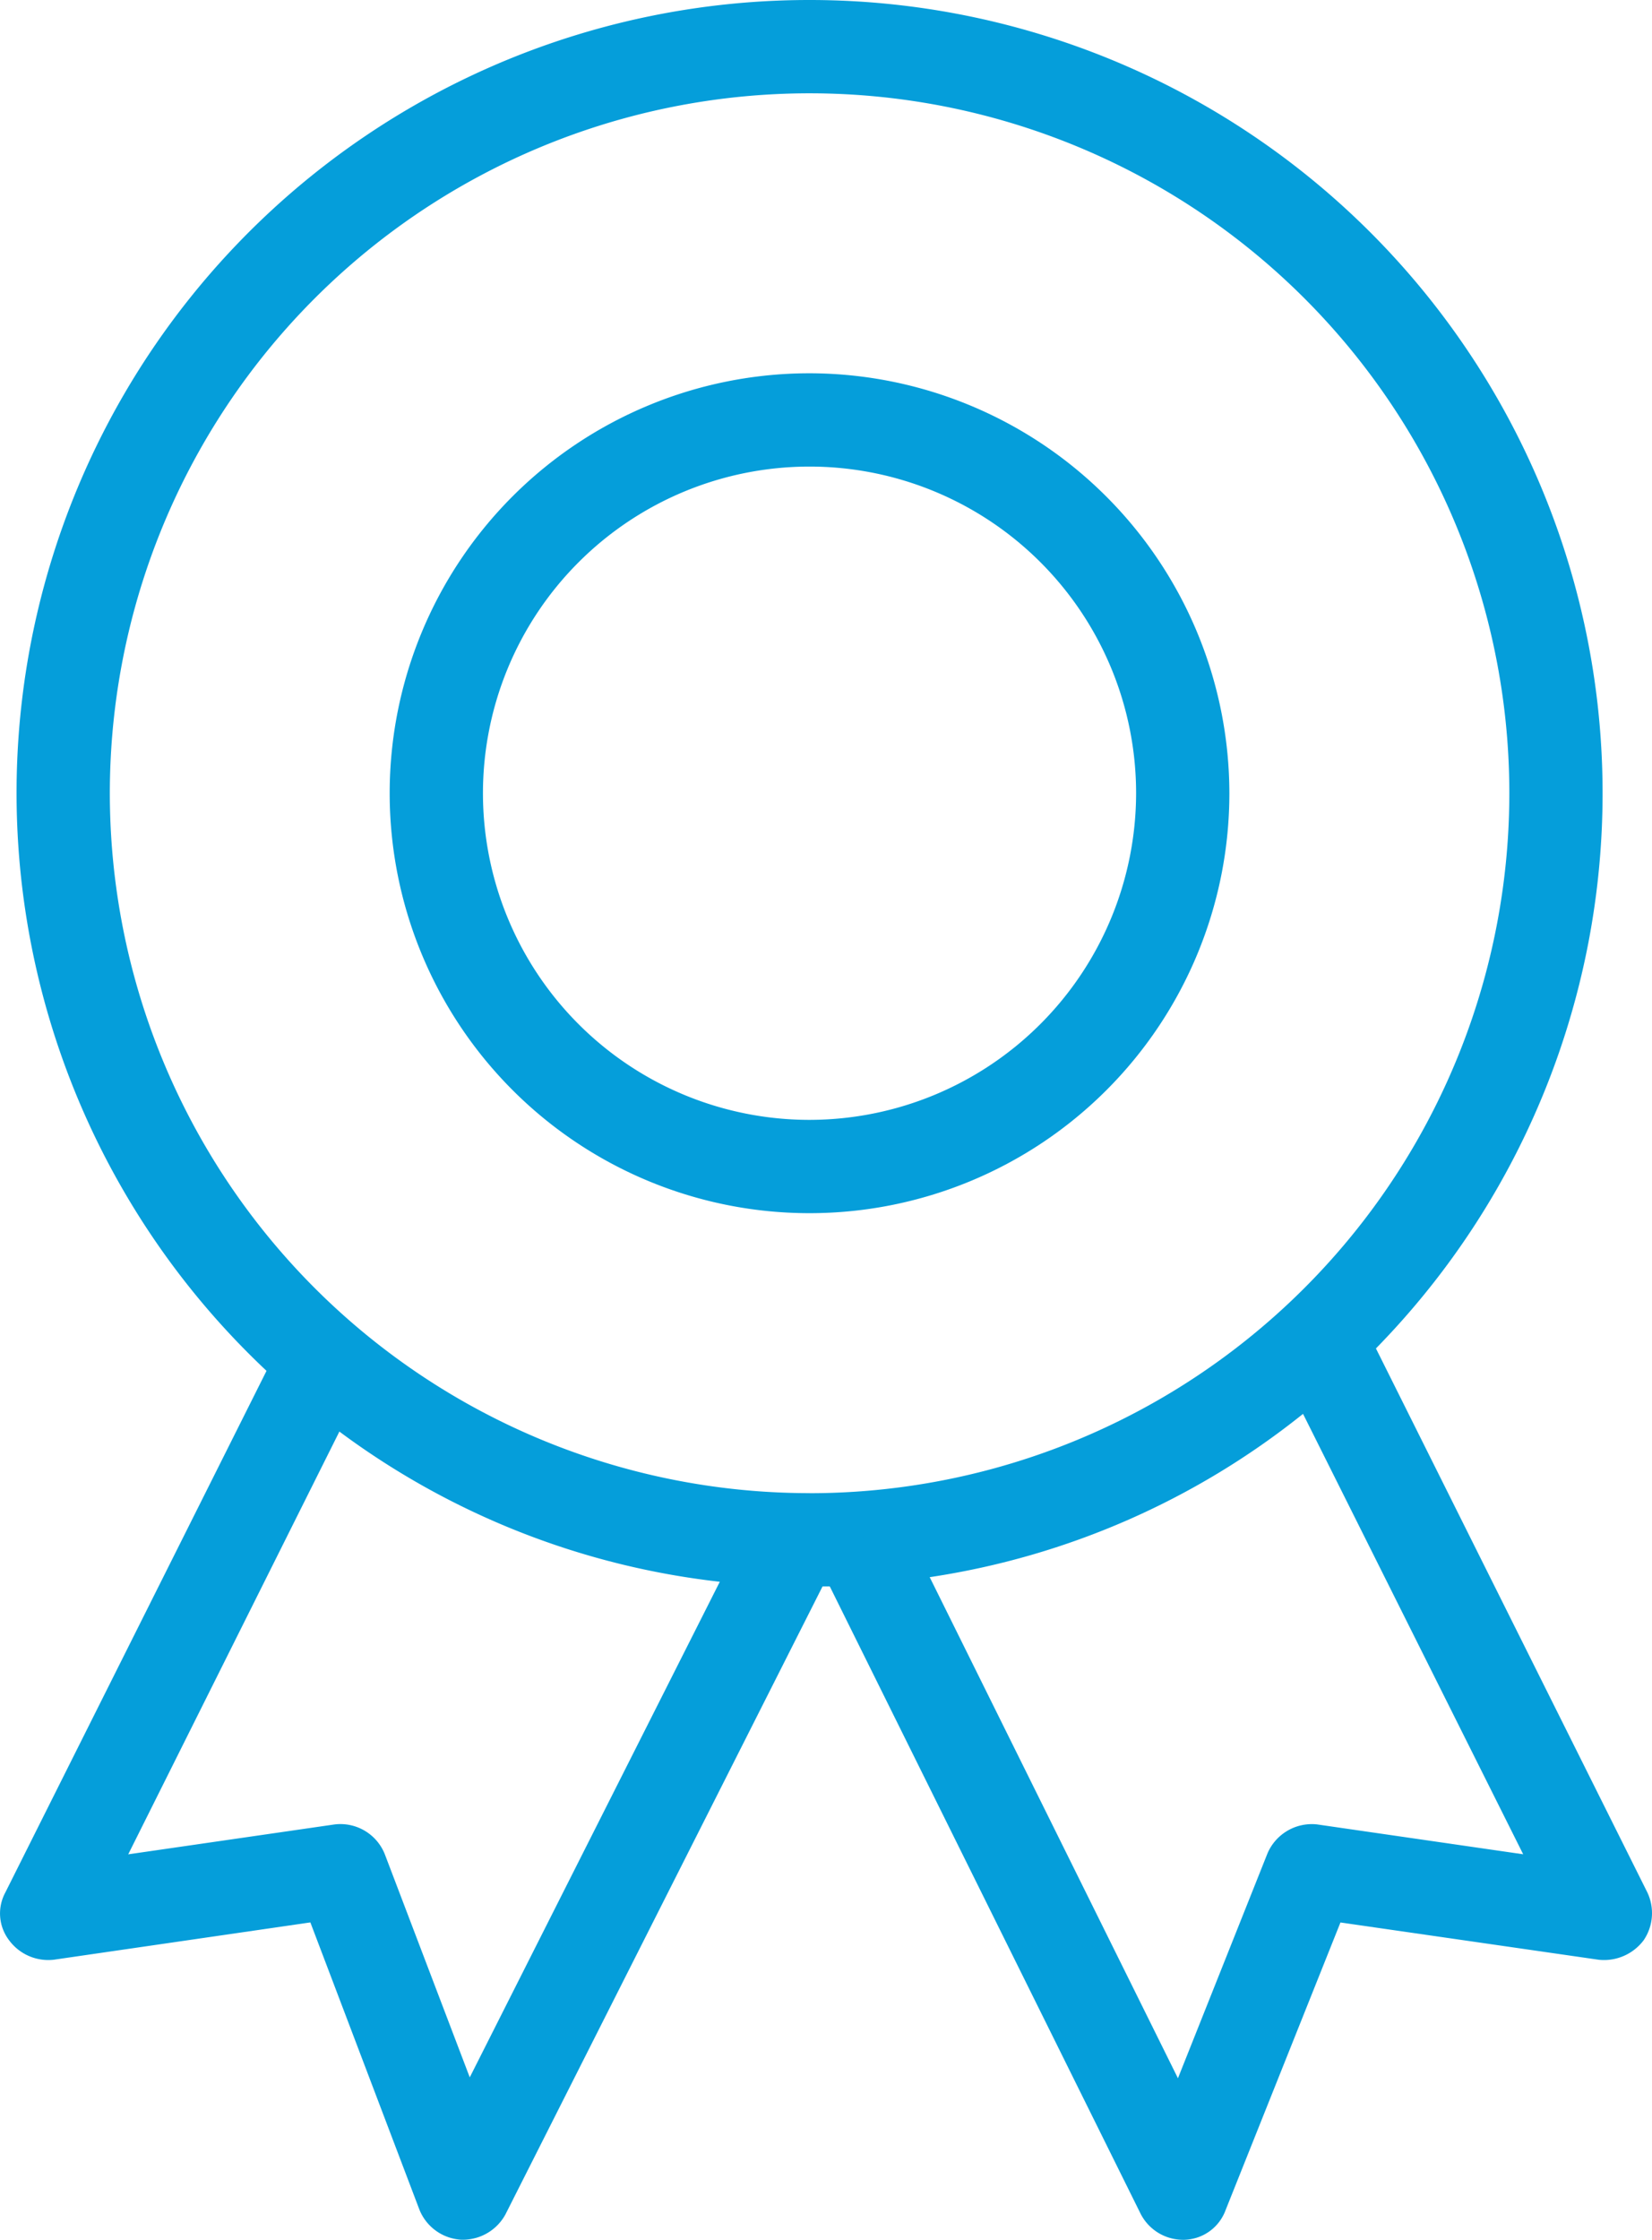
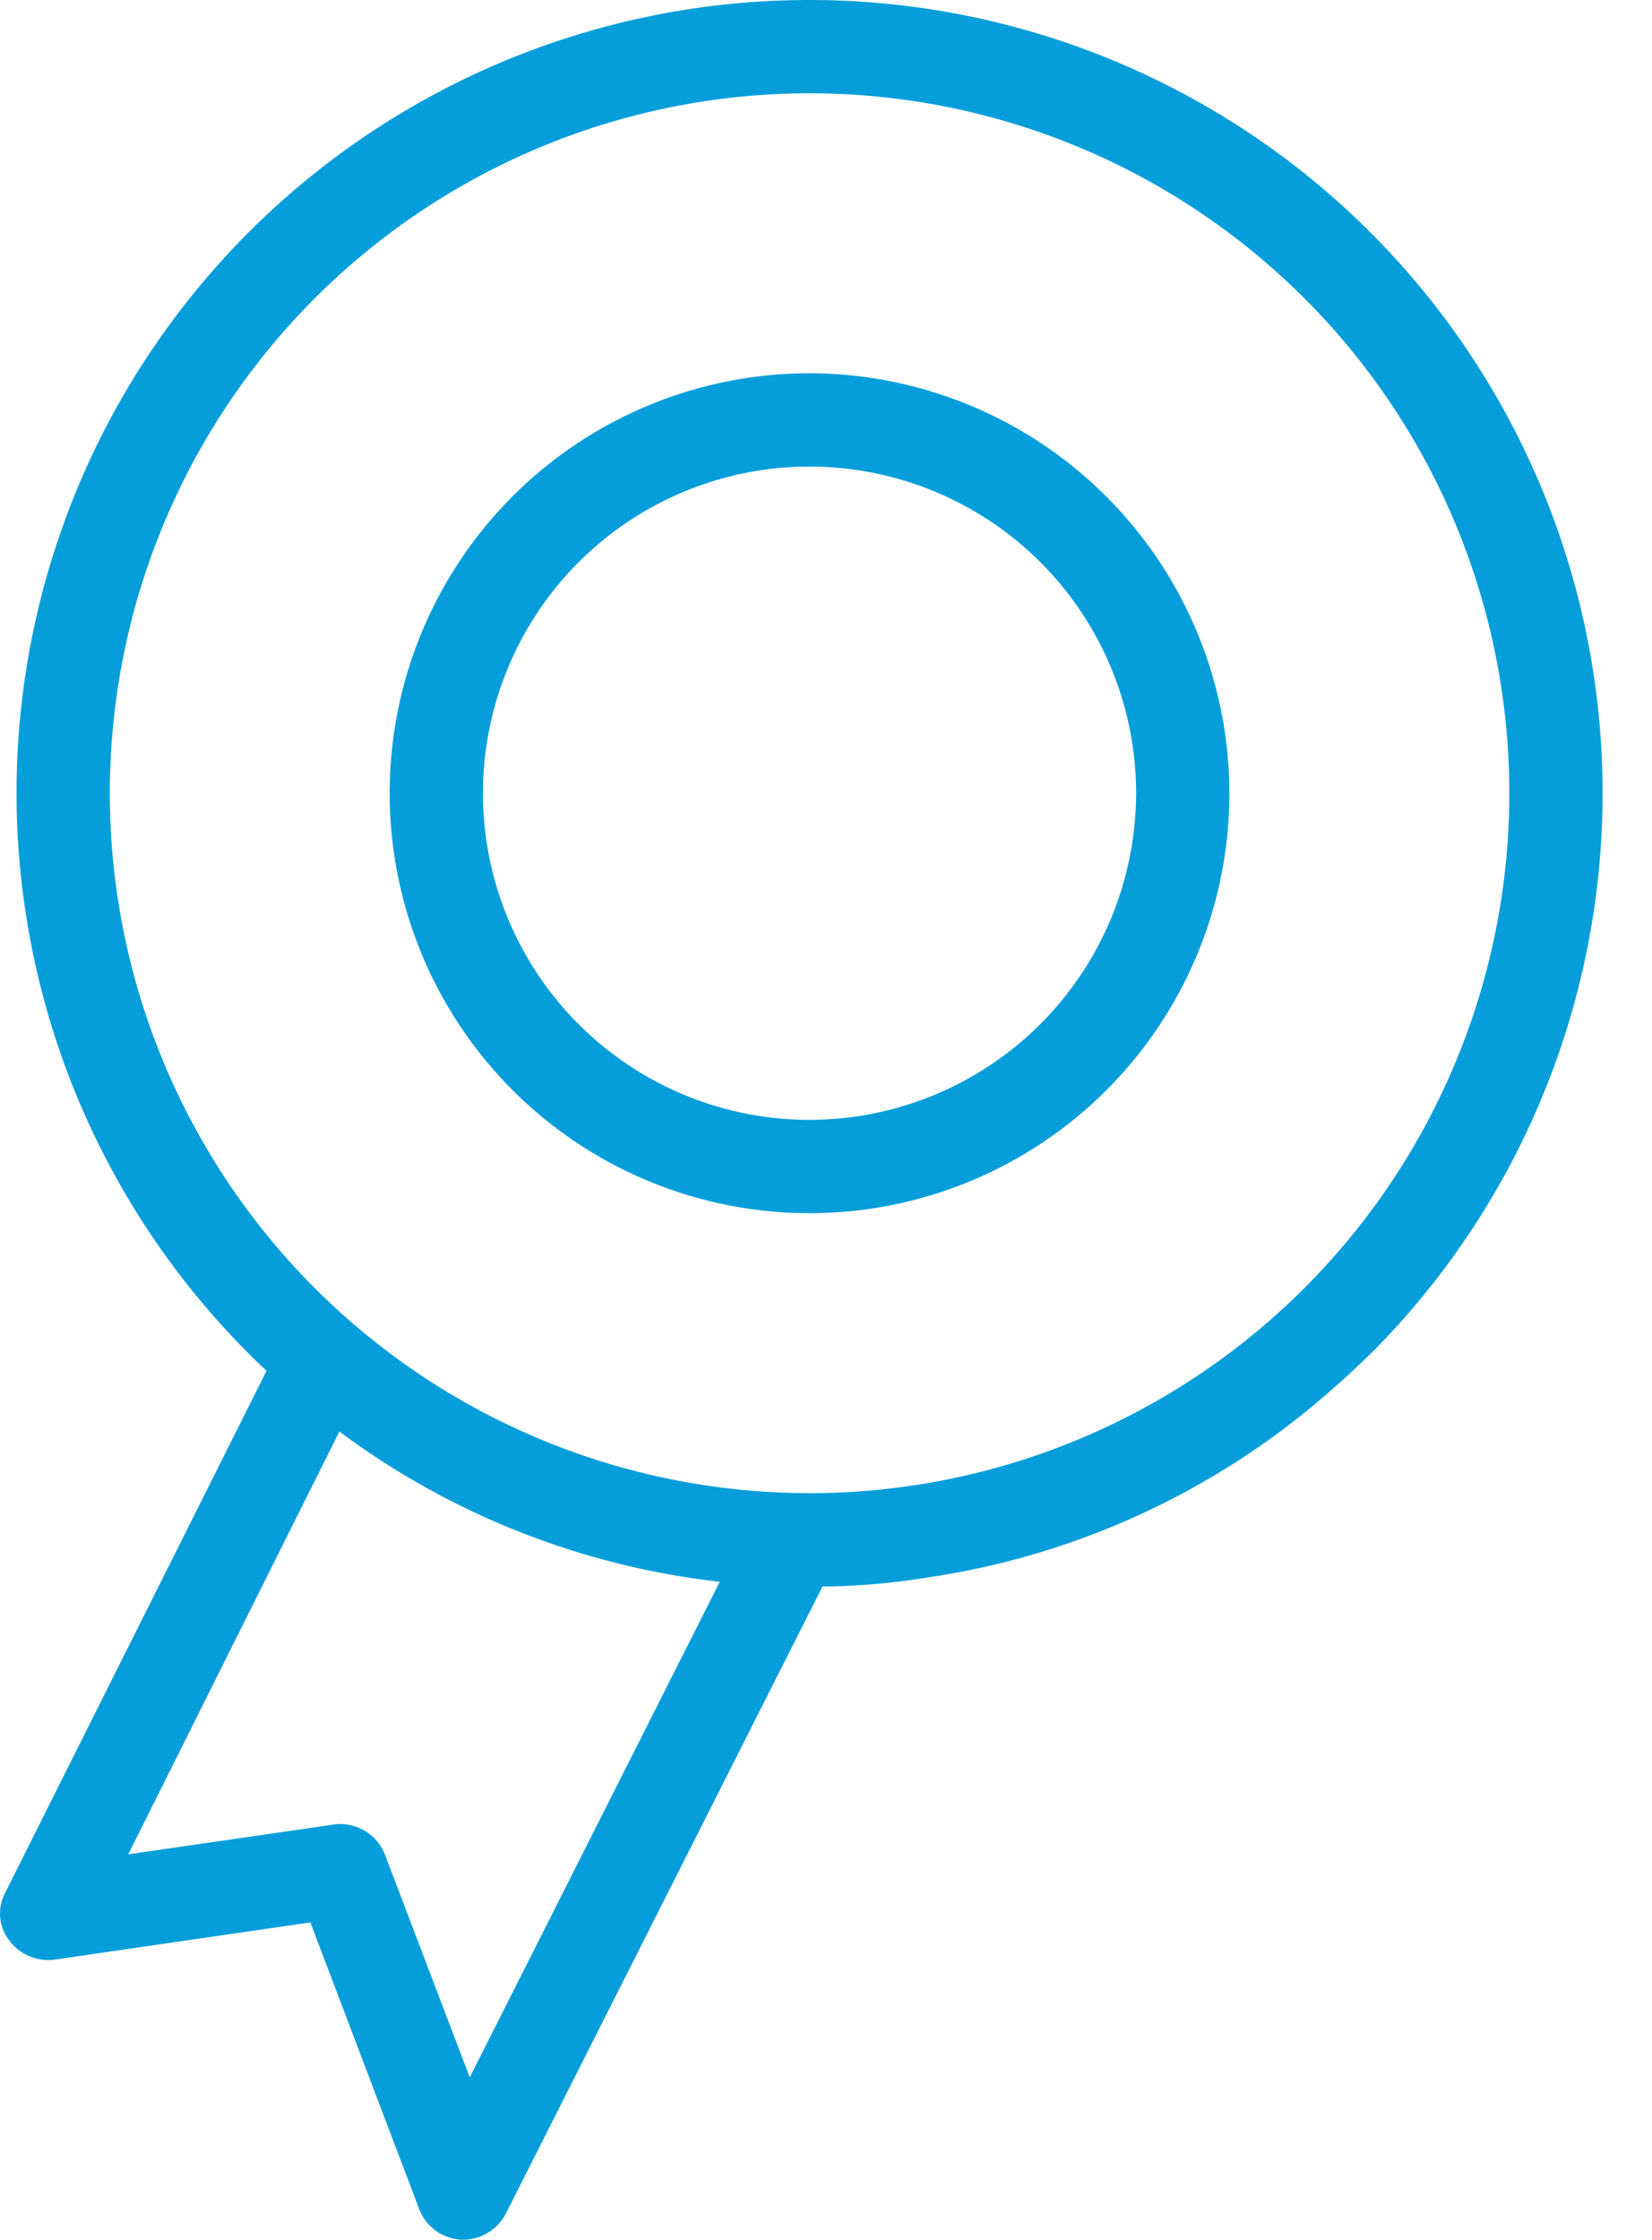
<svg xmlns="http://www.w3.org/2000/svg" width="28.035" height="38" viewBox="0 0 28.035 38">
  <g id="Group_2822" data-name="Group 2822" transform="translate(-770.823 -960)">
    <g id="Group_2822-2" data-name="Group 2822" transform="translate(771.103 960)">
      <path id="Path_4395" data-name="Path 4395" d="M784.459,960a13.453,13.453,0,0,0-9.215,23.259,11.2,11.2,0,0,0,1.235,1.029,13.312,13.312,0,0,0,6.46,2.549c.507.048,1.013.079,1.52.079h.348a12.006,12.006,0,0,0,1.694-.158,13.273,13.273,0,0,0,6.333-2.771,16.208,16.208,0,0,0,1.235-1.108A13.458,13.458,0,0,0,784.459,960Zm0,25.333a11.875,11.875,0,1,1,11.875-11.875A11.879,11.879,0,0,1,784.459,985.334Z" transform="translate(-771 -960)" fill="#059eda" />
    </g>
    <g id="Group_2823" data-name="Group 2823" transform="translate(777.436 966.333)">
      <path id="Path_4396" data-name="Path 4396" d="M782.125,964a7.125,7.125,0,1,0,7.125,7.125A7.136,7.136,0,0,0,782.125,964Zm0,12.667a5.542,5.542,0,1,1,5.542-5.542A5.548,5.548,0,0,1,782.125,976.667Z" transform="translate(-775 -964)" fill="#059eda" />
    </g>
    <g id="Group_2824" data-name="Group 2824" transform="translate(770.823 982.61)">
      <path id="Path_4397" data-name="Path 4397" d="M784.989,978.159l-.143.3-.063.126L779.4,989.243a.826.826,0,0,1-.712.427h-.032a.816.816,0,0,1-.713-.507l-1.852-4.877-4.354.633a.827.827,0,0,1-.76-.332.749.749,0,0,1-.063-.808l4.433-8.851.317-.649,1.409.7-.491.982L773,983.131l3.5-.507a.811.811,0,0,1,.855.507l1.441,3.784,4.243-8.408.538-1.077,1.251.649Z" transform="translate(-770.824 -974.28)" fill="#059eda" />
    </g>
    <g id="Group_2825" data-name="Group 2825" transform="translate(784.688 982.61)">
-       <path id="Path_4398" data-name="Path 4398" d="M793.609,984.588a.842.842,0,0,1-.76.332l-4.386-.633-1.948,4.877a.769.769,0,0,1-.7.507h-.032a.81.81,0,0,1-.712-.443l-5.273-10.64-.063-.126-.158-.317.142-.063,1.283-.633.491.981,4.212,8.5,1.52-3.816a.819.819,0,0,1,.839-.491l3.5.507-3.737-7.474-.332-.681,1.425-.7.143.269,4.607,9.231A.82.82,0,0,1,793.609,984.588Z" transform="translate(-779.58 -974.28)" fill="#059eda" />
-     </g>
+       </g>
  </g>
</svg>